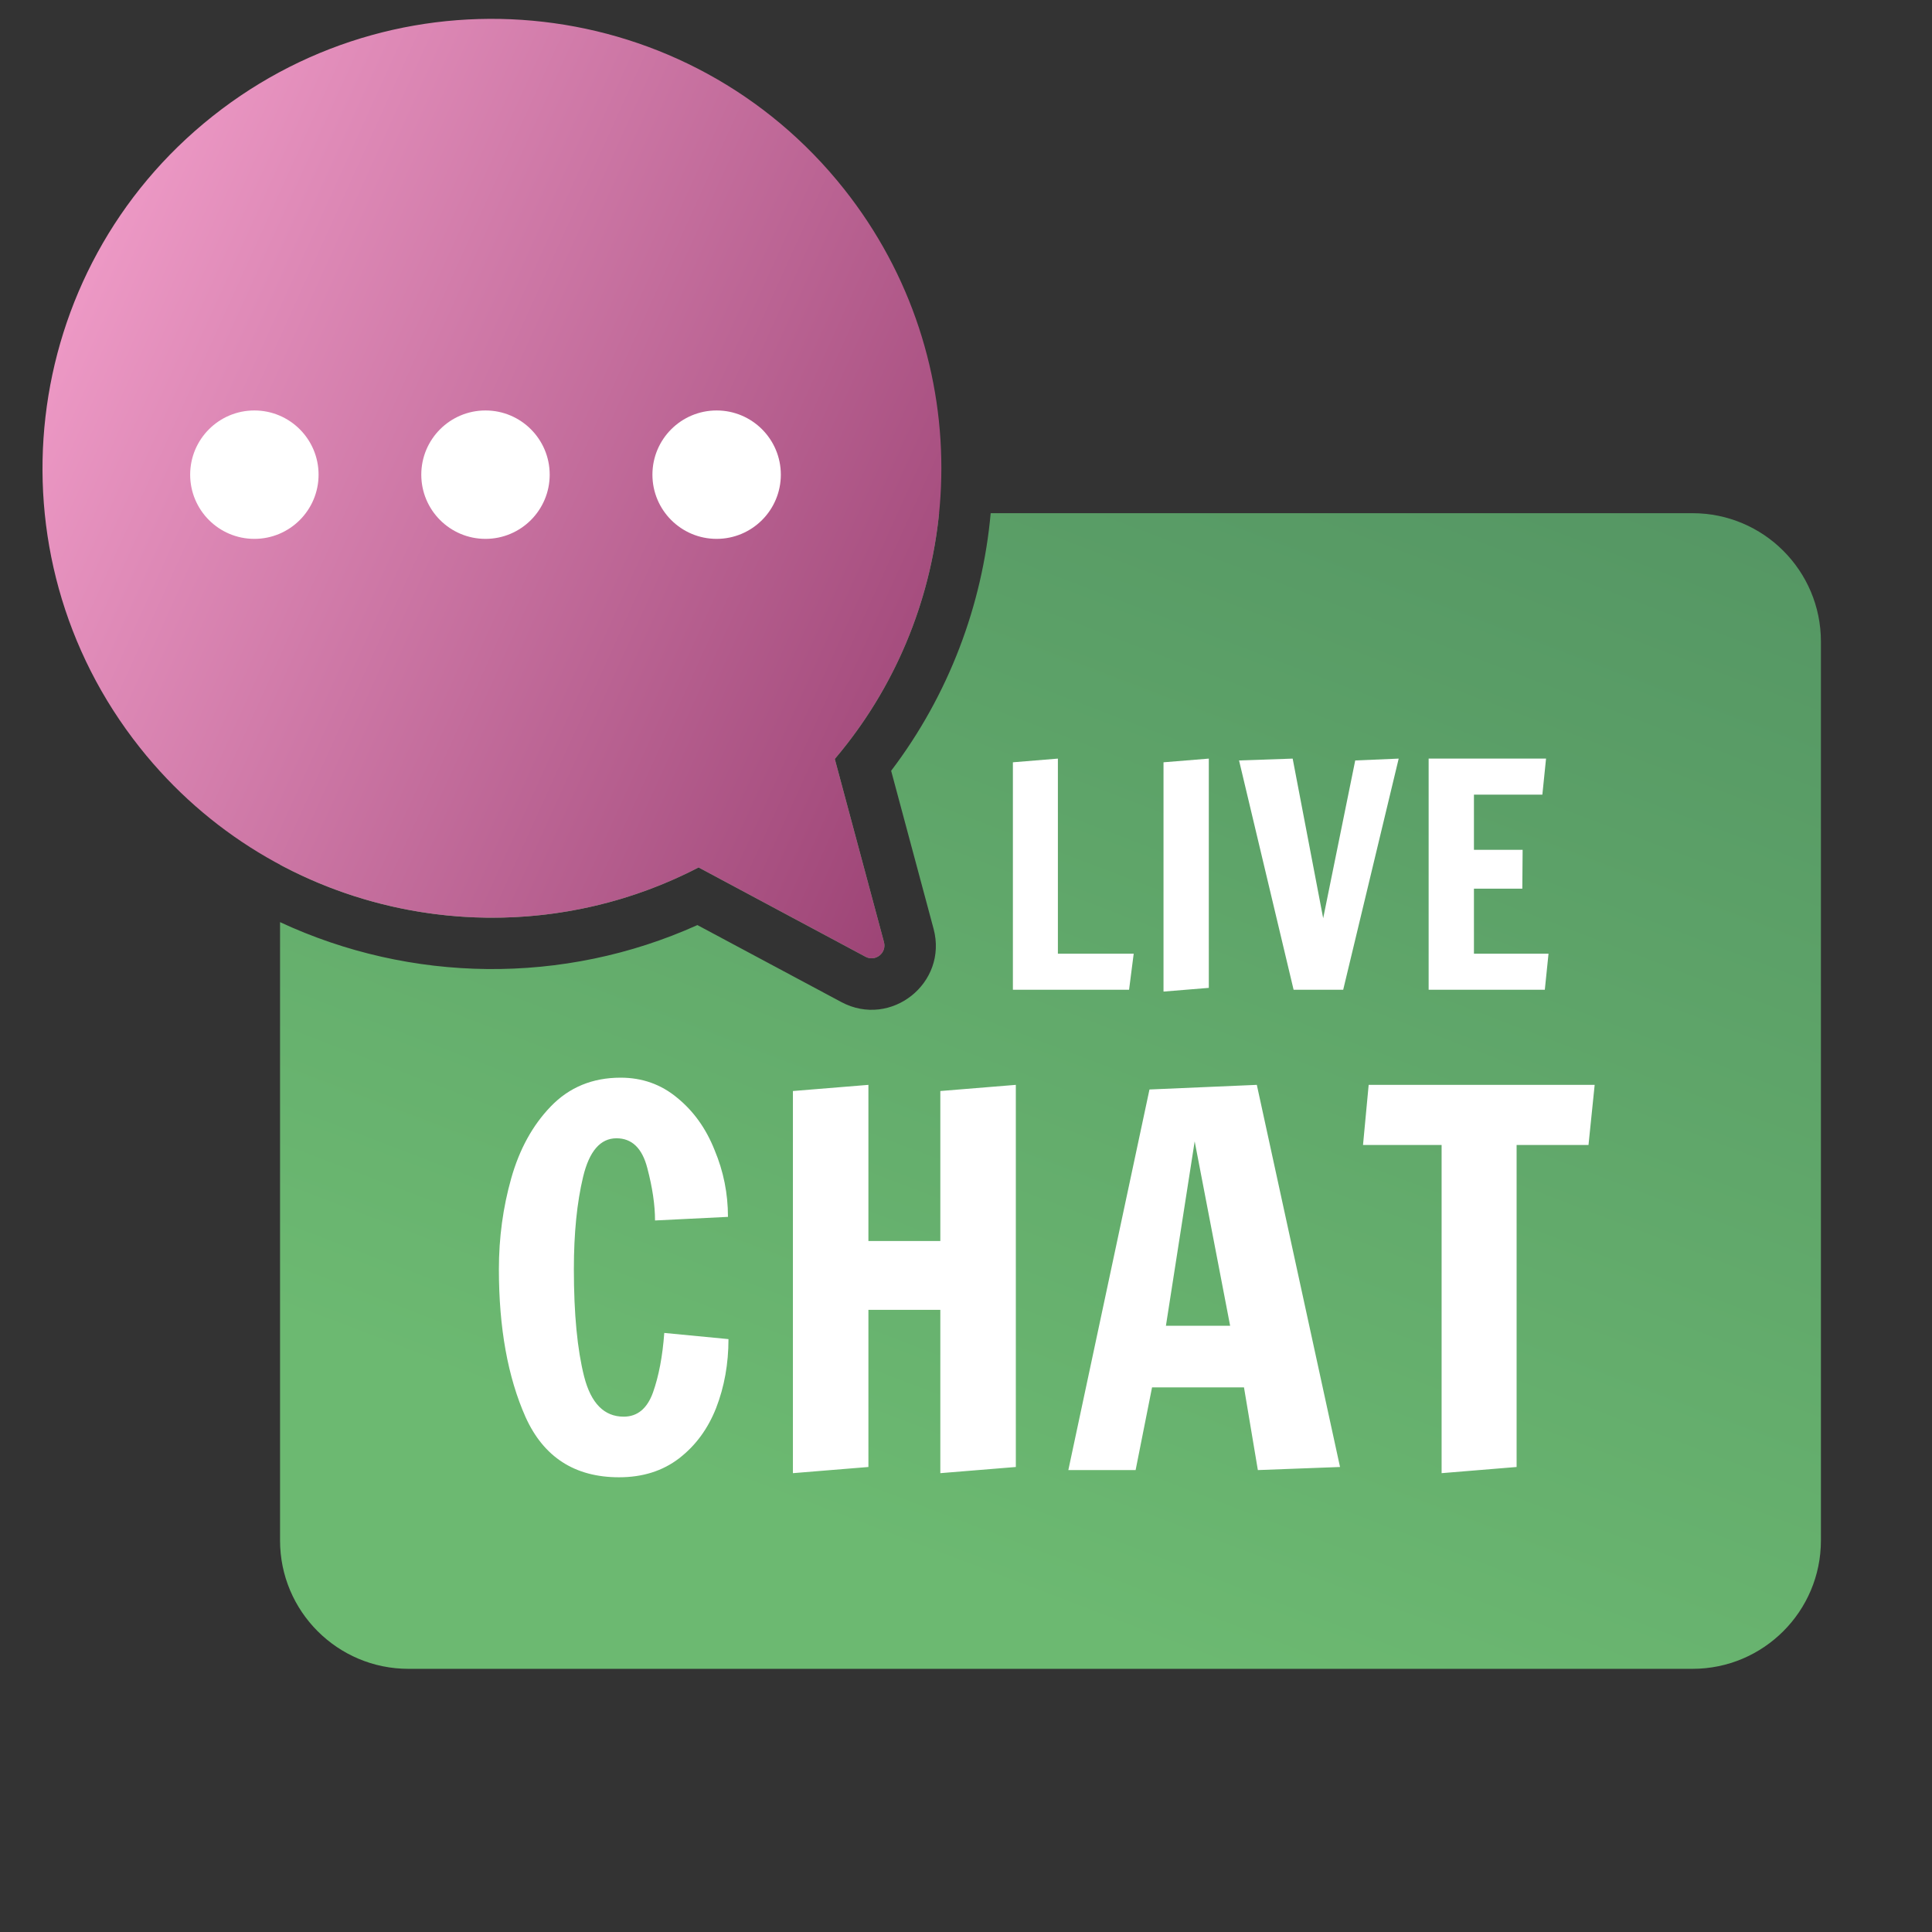
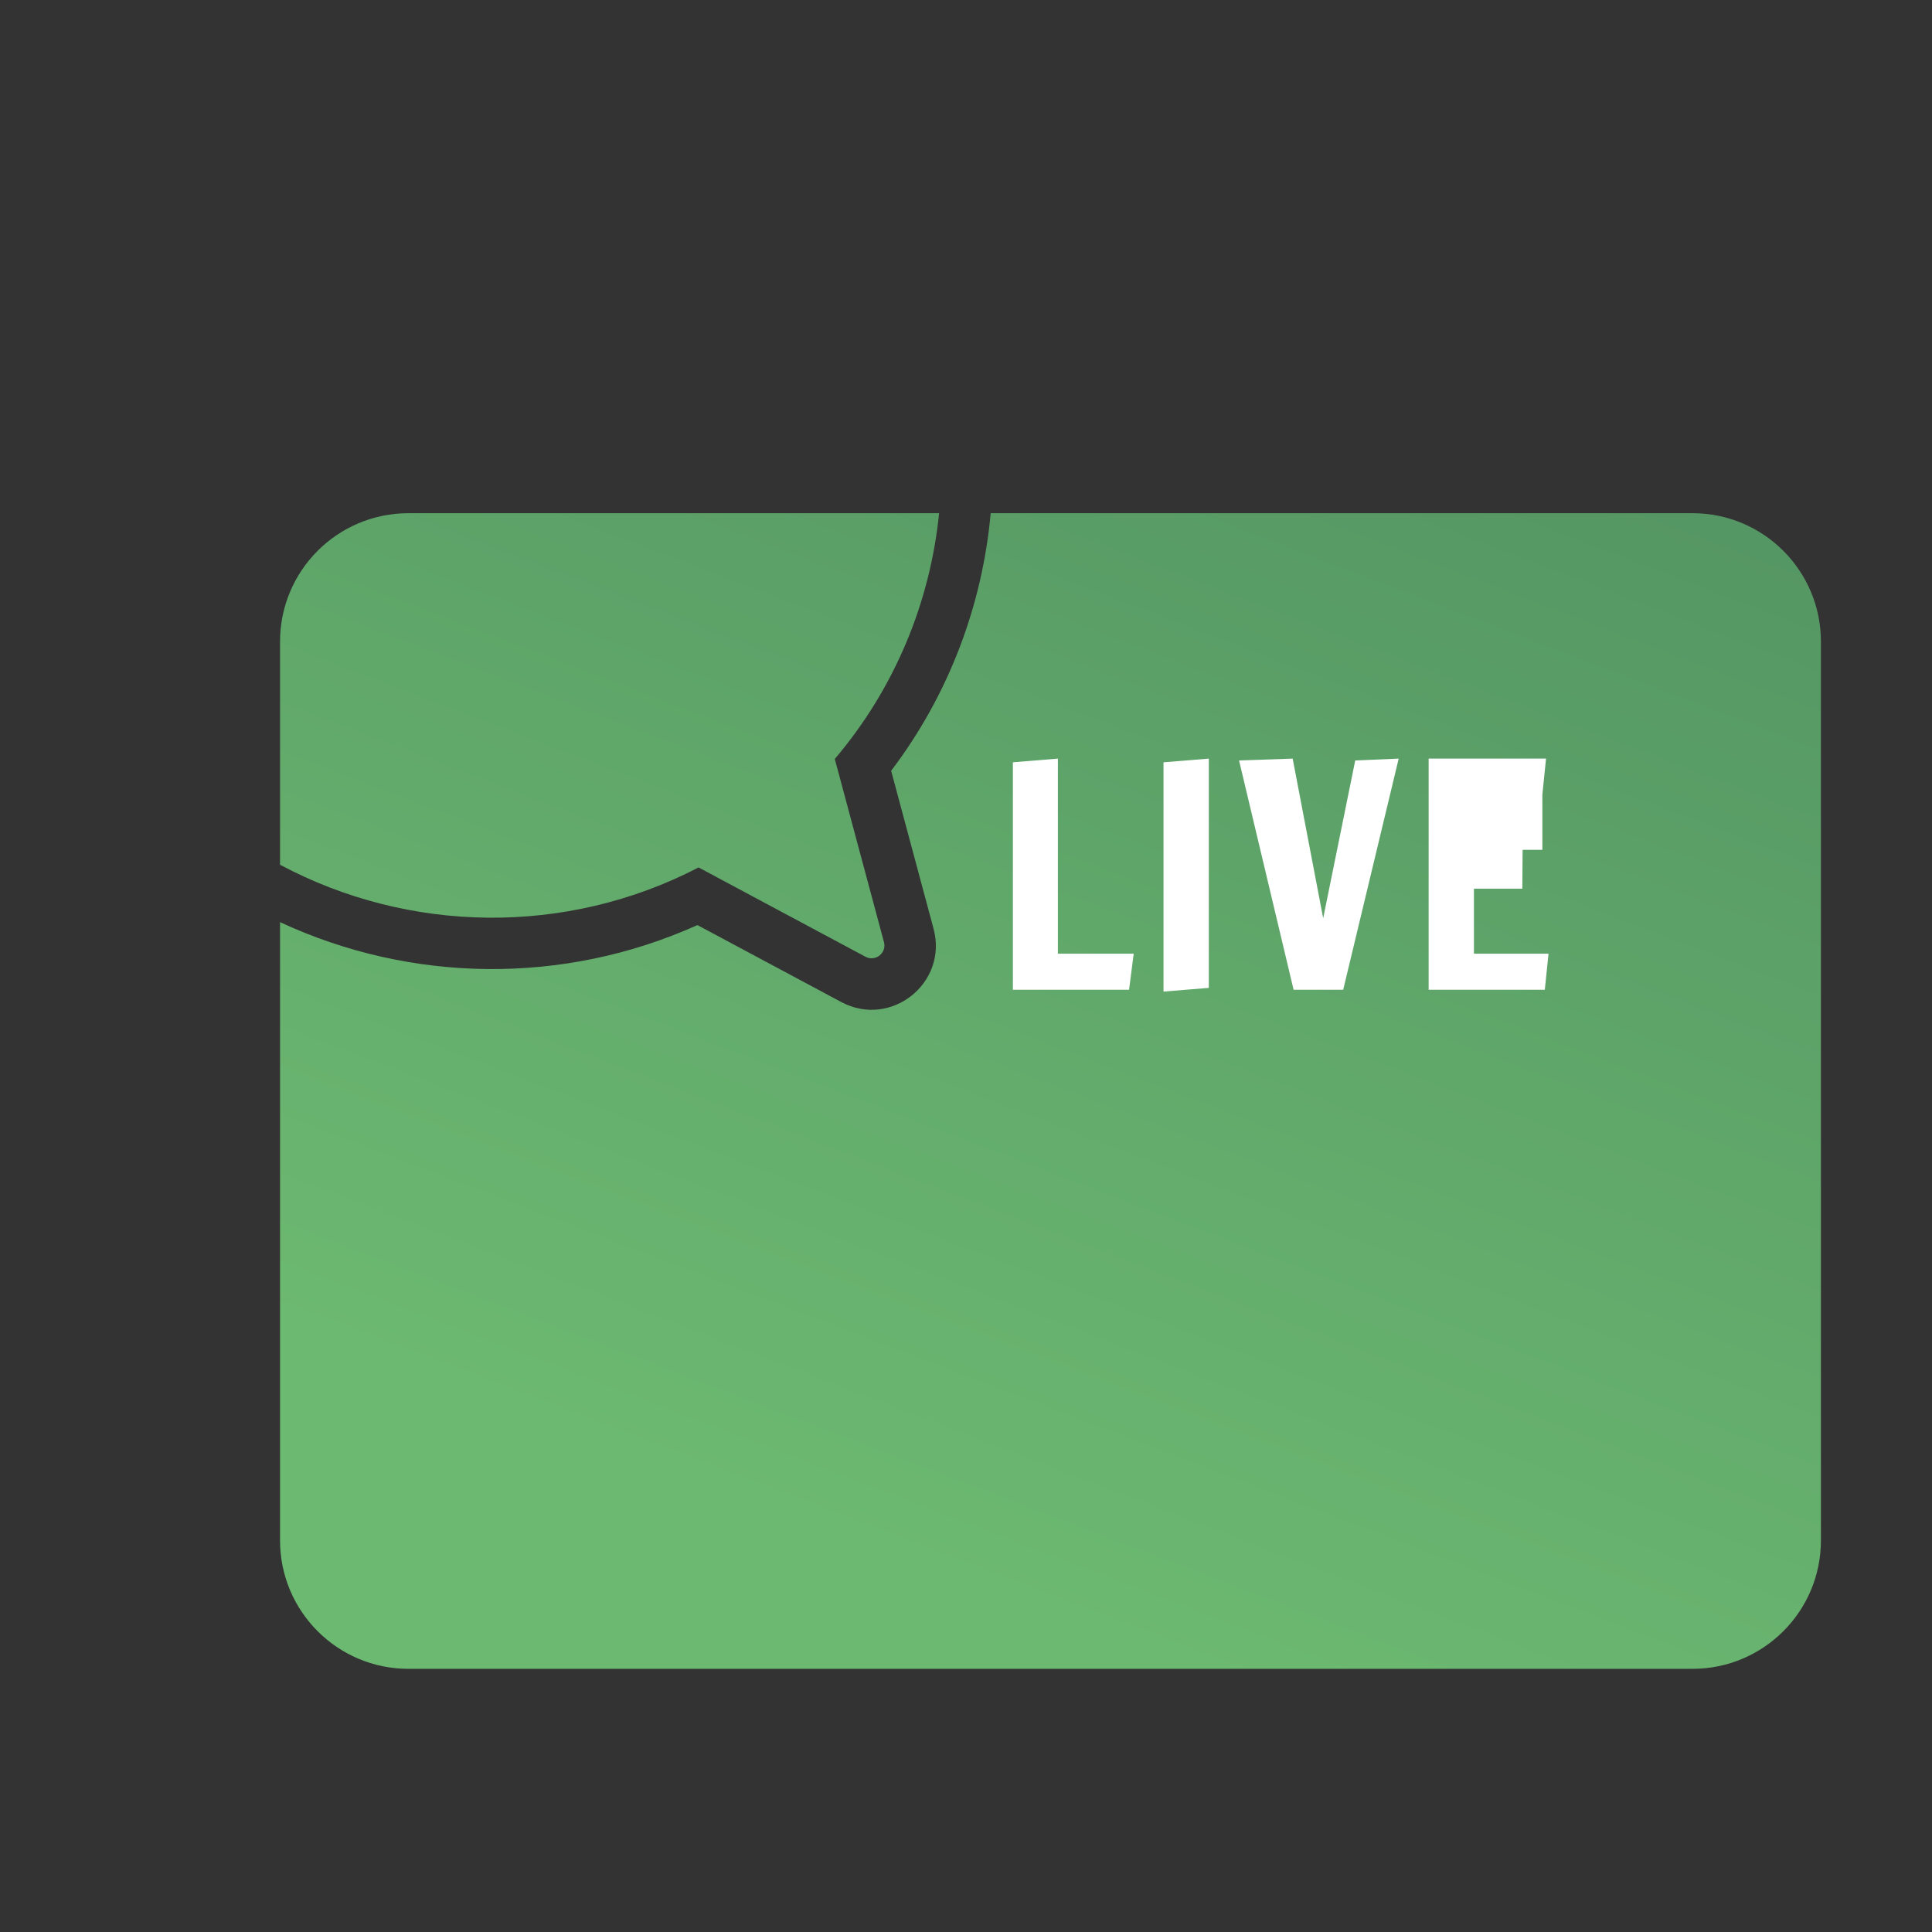
<svg xmlns="http://www.w3.org/2000/svg" width="121" height="121" viewBox="0 0 121 121" fill="none">
  <rect x="0" y="0" width="121" height="121" fill="#333333" stroke="none" />
  <path fill-rule="evenodd" clip-rule="evenodd" d="M17.539 54.158C25.597 58.459 35.439 58.643 43.752 54.328L54.206 59.921C54.827 60.253 55.545 59.683 55.362 59.003L52.282 47.533C56.048 43.102 58.256 37.706 58.815 32.141H25.581C21.14 32.141 17.539 35.741 17.539 40.183V54.158ZM62.046 32.141C61.526 37.904 59.421 43.518 55.812 48.274L58.469 58.169C59.382 61.569 55.794 64.418 52.689 62.757L43.678 57.937C35.285 61.719 25.708 61.559 17.539 57.753V96.476C17.539 100.918 21.14 104.518 25.581 104.518H106.001C110.442 104.518 114.043 100.918 114.043 96.476V40.183C114.043 35.741 110.442 32.141 106.001 32.141H62.046Z" fill="url(#paint0_linear_1236_6035)" />
-   <path fill-rule="evenodd" clip-rule="evenodd" d="M52.283 47.533C60.806 37.502 61.349 22.529 52.854 11.828C43.189 -0.347 25.484 -2.382 13.309 7.283C1.134 16.948 -0.901 34.653 8.764 46.828C17.28 57.555 32.036 60.411 43.753 54.328L54.207 59.92C54.828 60.252 55.546 59.683 55.363 59.003L52.283 47.533Z" fill="url(#paint1_linear_1236_6035)" />
-   <circle cx="15.931" cy="29.728" r="4.021" fill="white" />
-   <circle cx="30.406" cy="29.728" r="4.021" fill="white" />
-   <circle cx="44.882" cy="29.728" r="4.021" fill="white" />
-   <path d="M63.437 61.986V47.742L66.255 47.511V59.728H71.003L70.713 61.986H63.437ZM72.87 62.102V47.742L75.707 47.511V61.87L72.87 62.102ZM81.017 61.986L77.601 47.627L80.959 47.511L82.87 57.509L84.877 47.627L87.599 47.511L84.124 61.986H81.017ZM89.475 61.986V47.511H96.828L96.597 49.769H92.312V53.224H95.361L95.342 55.656H92.312V59.728H96.983L96.751 61.986H89.475Z" fill="white" />
-   <path d="M38.772 92.521C36.006 92.521 34.054 91.266 32.918 88.757C31.802 86.248 31.245 83.16 31.245 79.493C31.245 77.52 31.502 75.622 32.017 73.799C32.532 71.976 33.357 70.475 34.494 69.296C35.652 68.094 37.11 67.494 38.869 67.494C40.22 67.494 41.399 67.912 42.407 68.749C43.437 69.585 44.219 70.679 44.755 72.03C45.313 73.359 45.592 74.753 45.592 76.212L41.024 76.437C41.024 75.472 40.863 74.378 40.541 73.156C40.22 71.912 39.576 71.29 38.611 71.29C37.603 71.29 36.907 72.094 36.52 73.703C36.134 75.311 35.941 77.241 35.941 79.493C35.941 82.281 36.156 84.522 36.585 86.216C37.014 87.888 37.839 88.725 39.062 88.725C39.919 88.725 40.531 88.221 40.895 87.213C41.26 86.184 41.496 84.94 41.603 83.481L45.624 83.868C45.624 85.412 45.367 86.848 44.852 88.178C44.337 89.486 43.565 90.537 42.536 91.331C41.507 92.124 40.252 92.521 38.772 92.521ZM49.66 92.263V68.33L54.388 67.944V77.724H58.892V68.33L63.621 67.944V91.877L58.892 92.263V82.034H54.388V91.877L49.66 92.263ZM66.909 92.07L71.991 68.234L78.714 67.944L83.925 91.877L78.779 92.07L77.91 86.891H72.152L71.123 92.07H66.909ZM73.021 83.031H77.042L74.822 71.483L73.021 83.031ZM90.287 92.263V71.708H85.365L85.719 67.944H99.873L99.487 71.708H94.984V91.877L90.287 92.263Z" fill="white" />
+   <path d="M63.437 61.986V47.742L66.255 47.511V59.728H71.003L70.713 61.986H63.437ZM72.87 62.102V47.742L75.707 47.511V61.87L72.87 62.102ZM81.017 61.986L77.601 47.627L80.959 47.511L82.87 57.509L84.877 47.627L87.599 47.511L84.124 61.986H81.017ZM89.475 61.986V47.511H96.828L96.597 49.769V53.224H95.361L95.342 55.656H92.312V59.728H96.983L96.751 61.986H89.475Z" fill="white" />
  <defs>
    <linearGradient id="paint0_linear_1236_6035" x1="114.847" y1="-12.894" x2="70.616" y2="102.913" gradientUnits="userSpaceOnUse">
      <stop stop-color="#48835C" />
      <stop offset="1" stop-color="#6CB971" />
    </linearGradient>
    <linearGradient id="paint1_linear_1236_6035" x1="-9" y1="13.243" x2="77.853" y2="52.648" gradientUnits="userSpaceOnUse">
      <stop stop-color="#FFACD7" />
      <stop offset="1" stop-color="#872D60" />
    </linearGradient>
  </defs>
</svg>